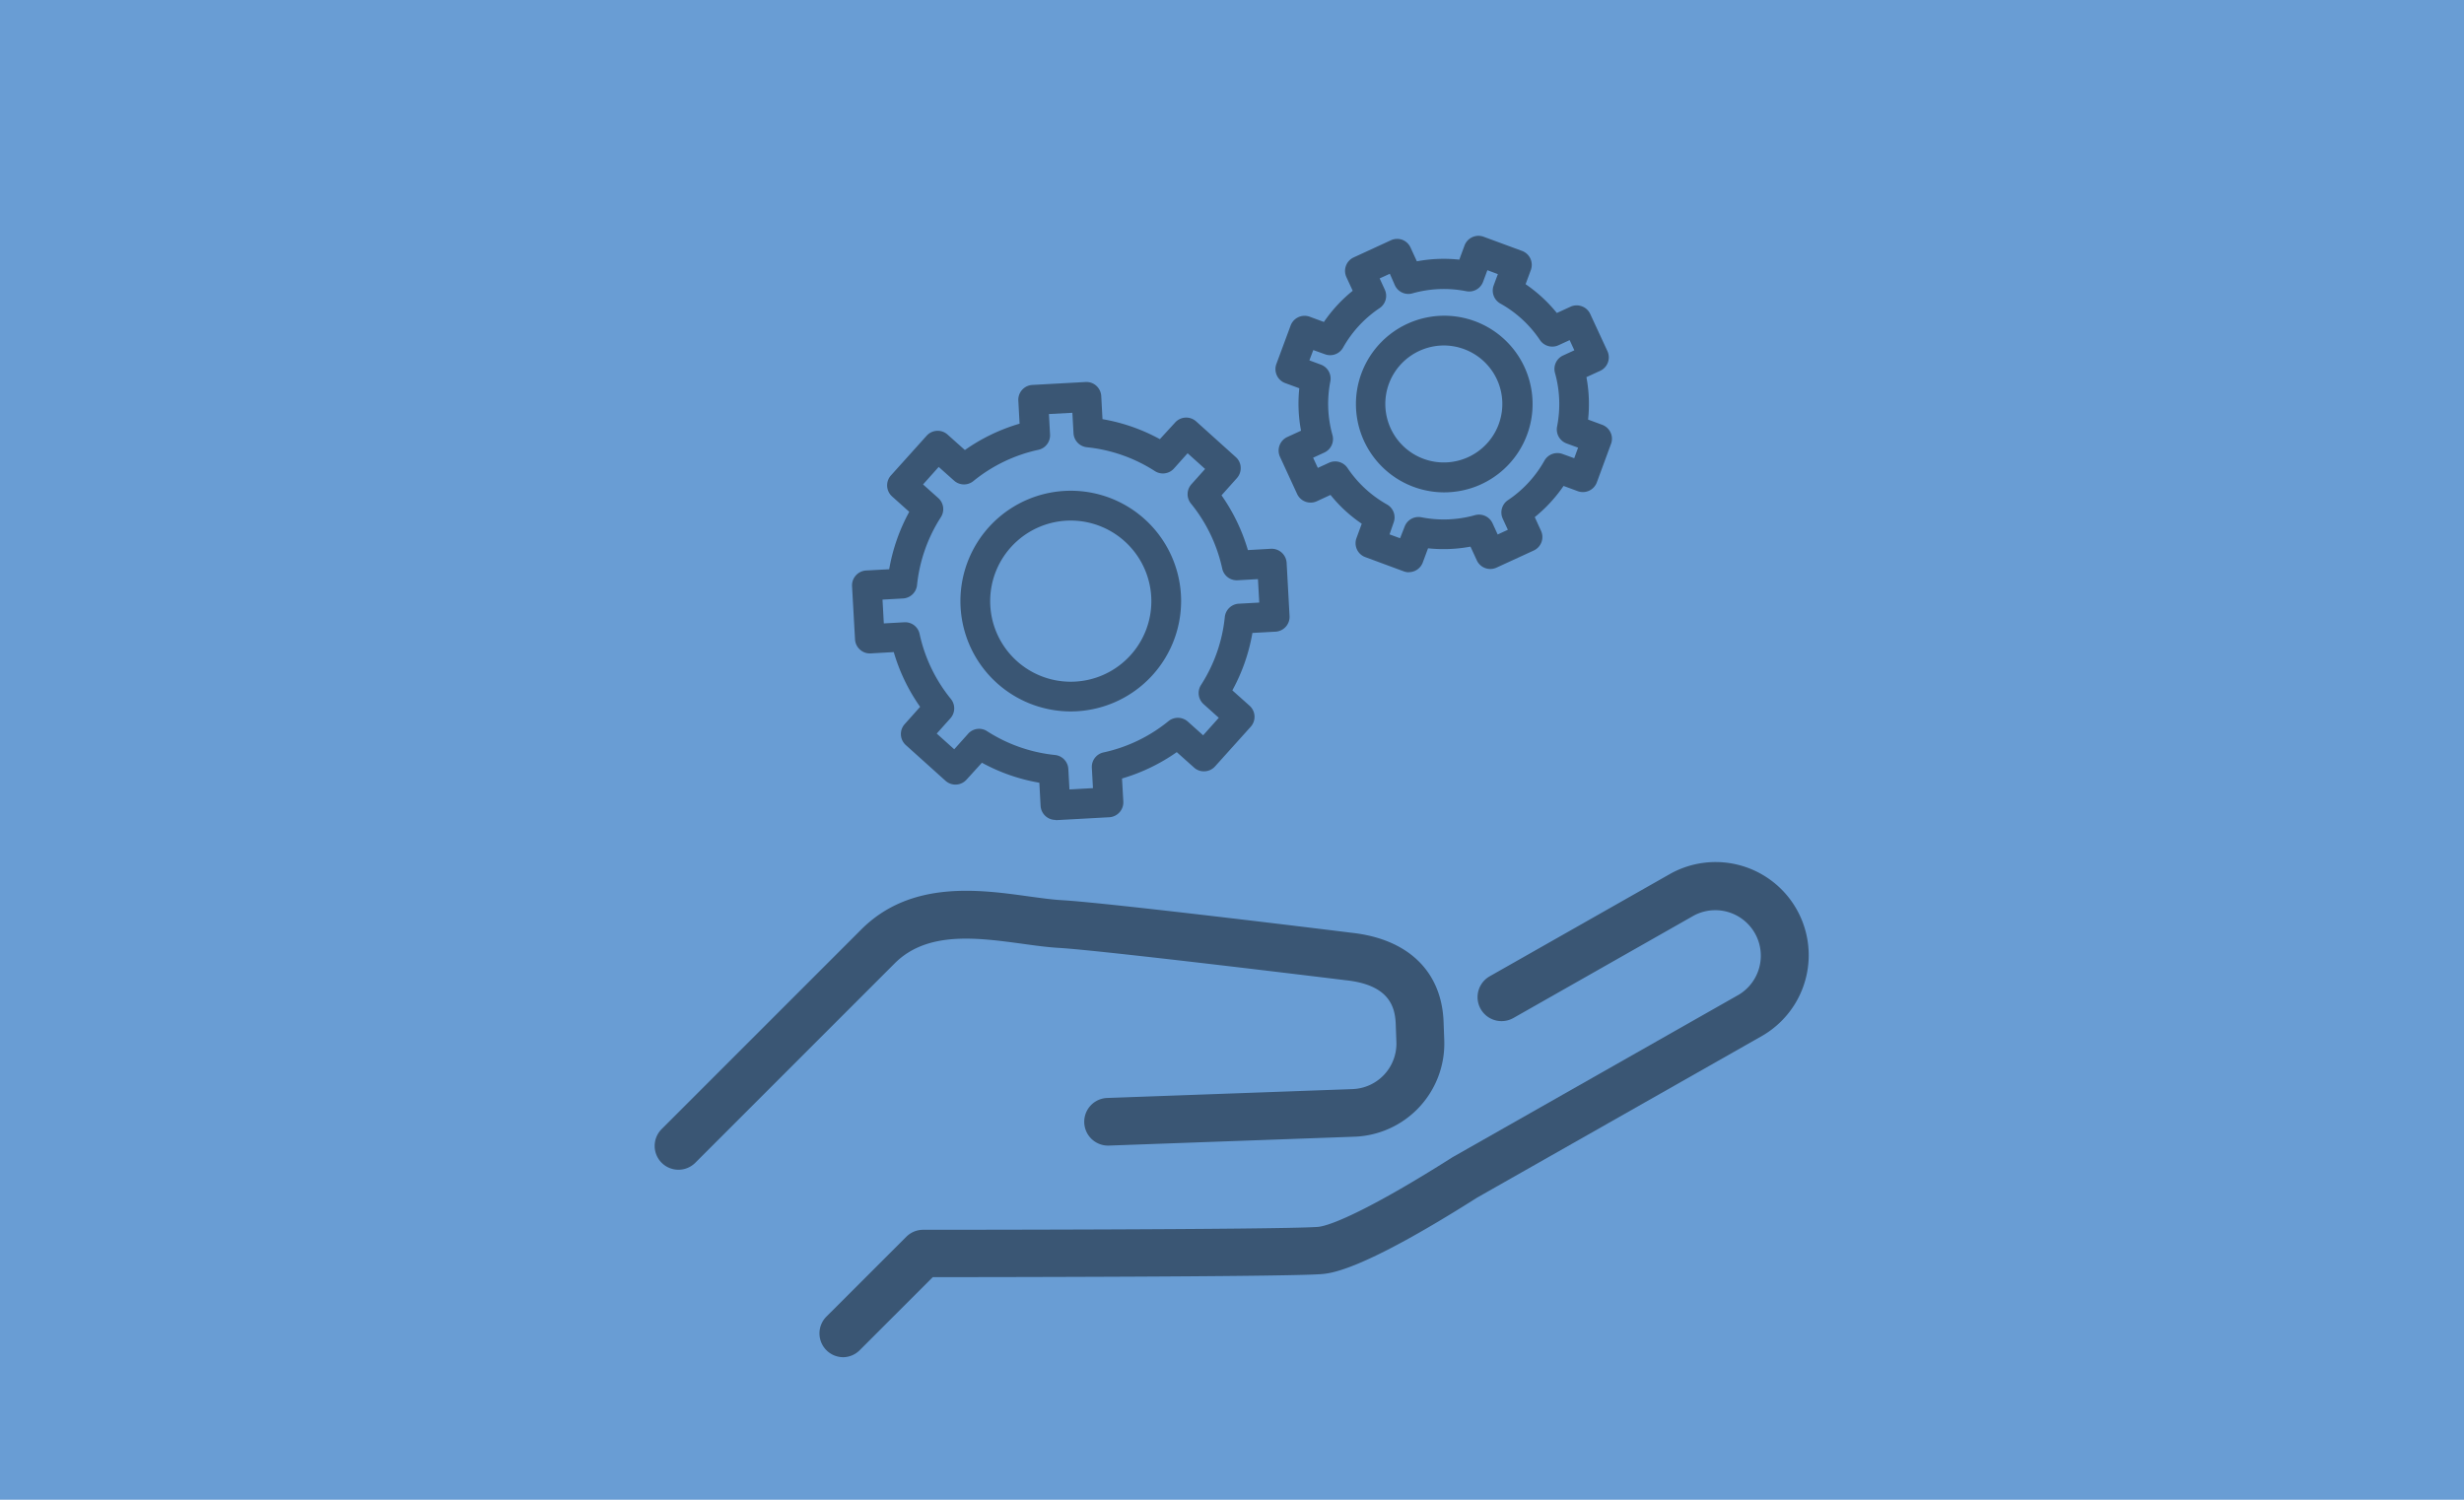
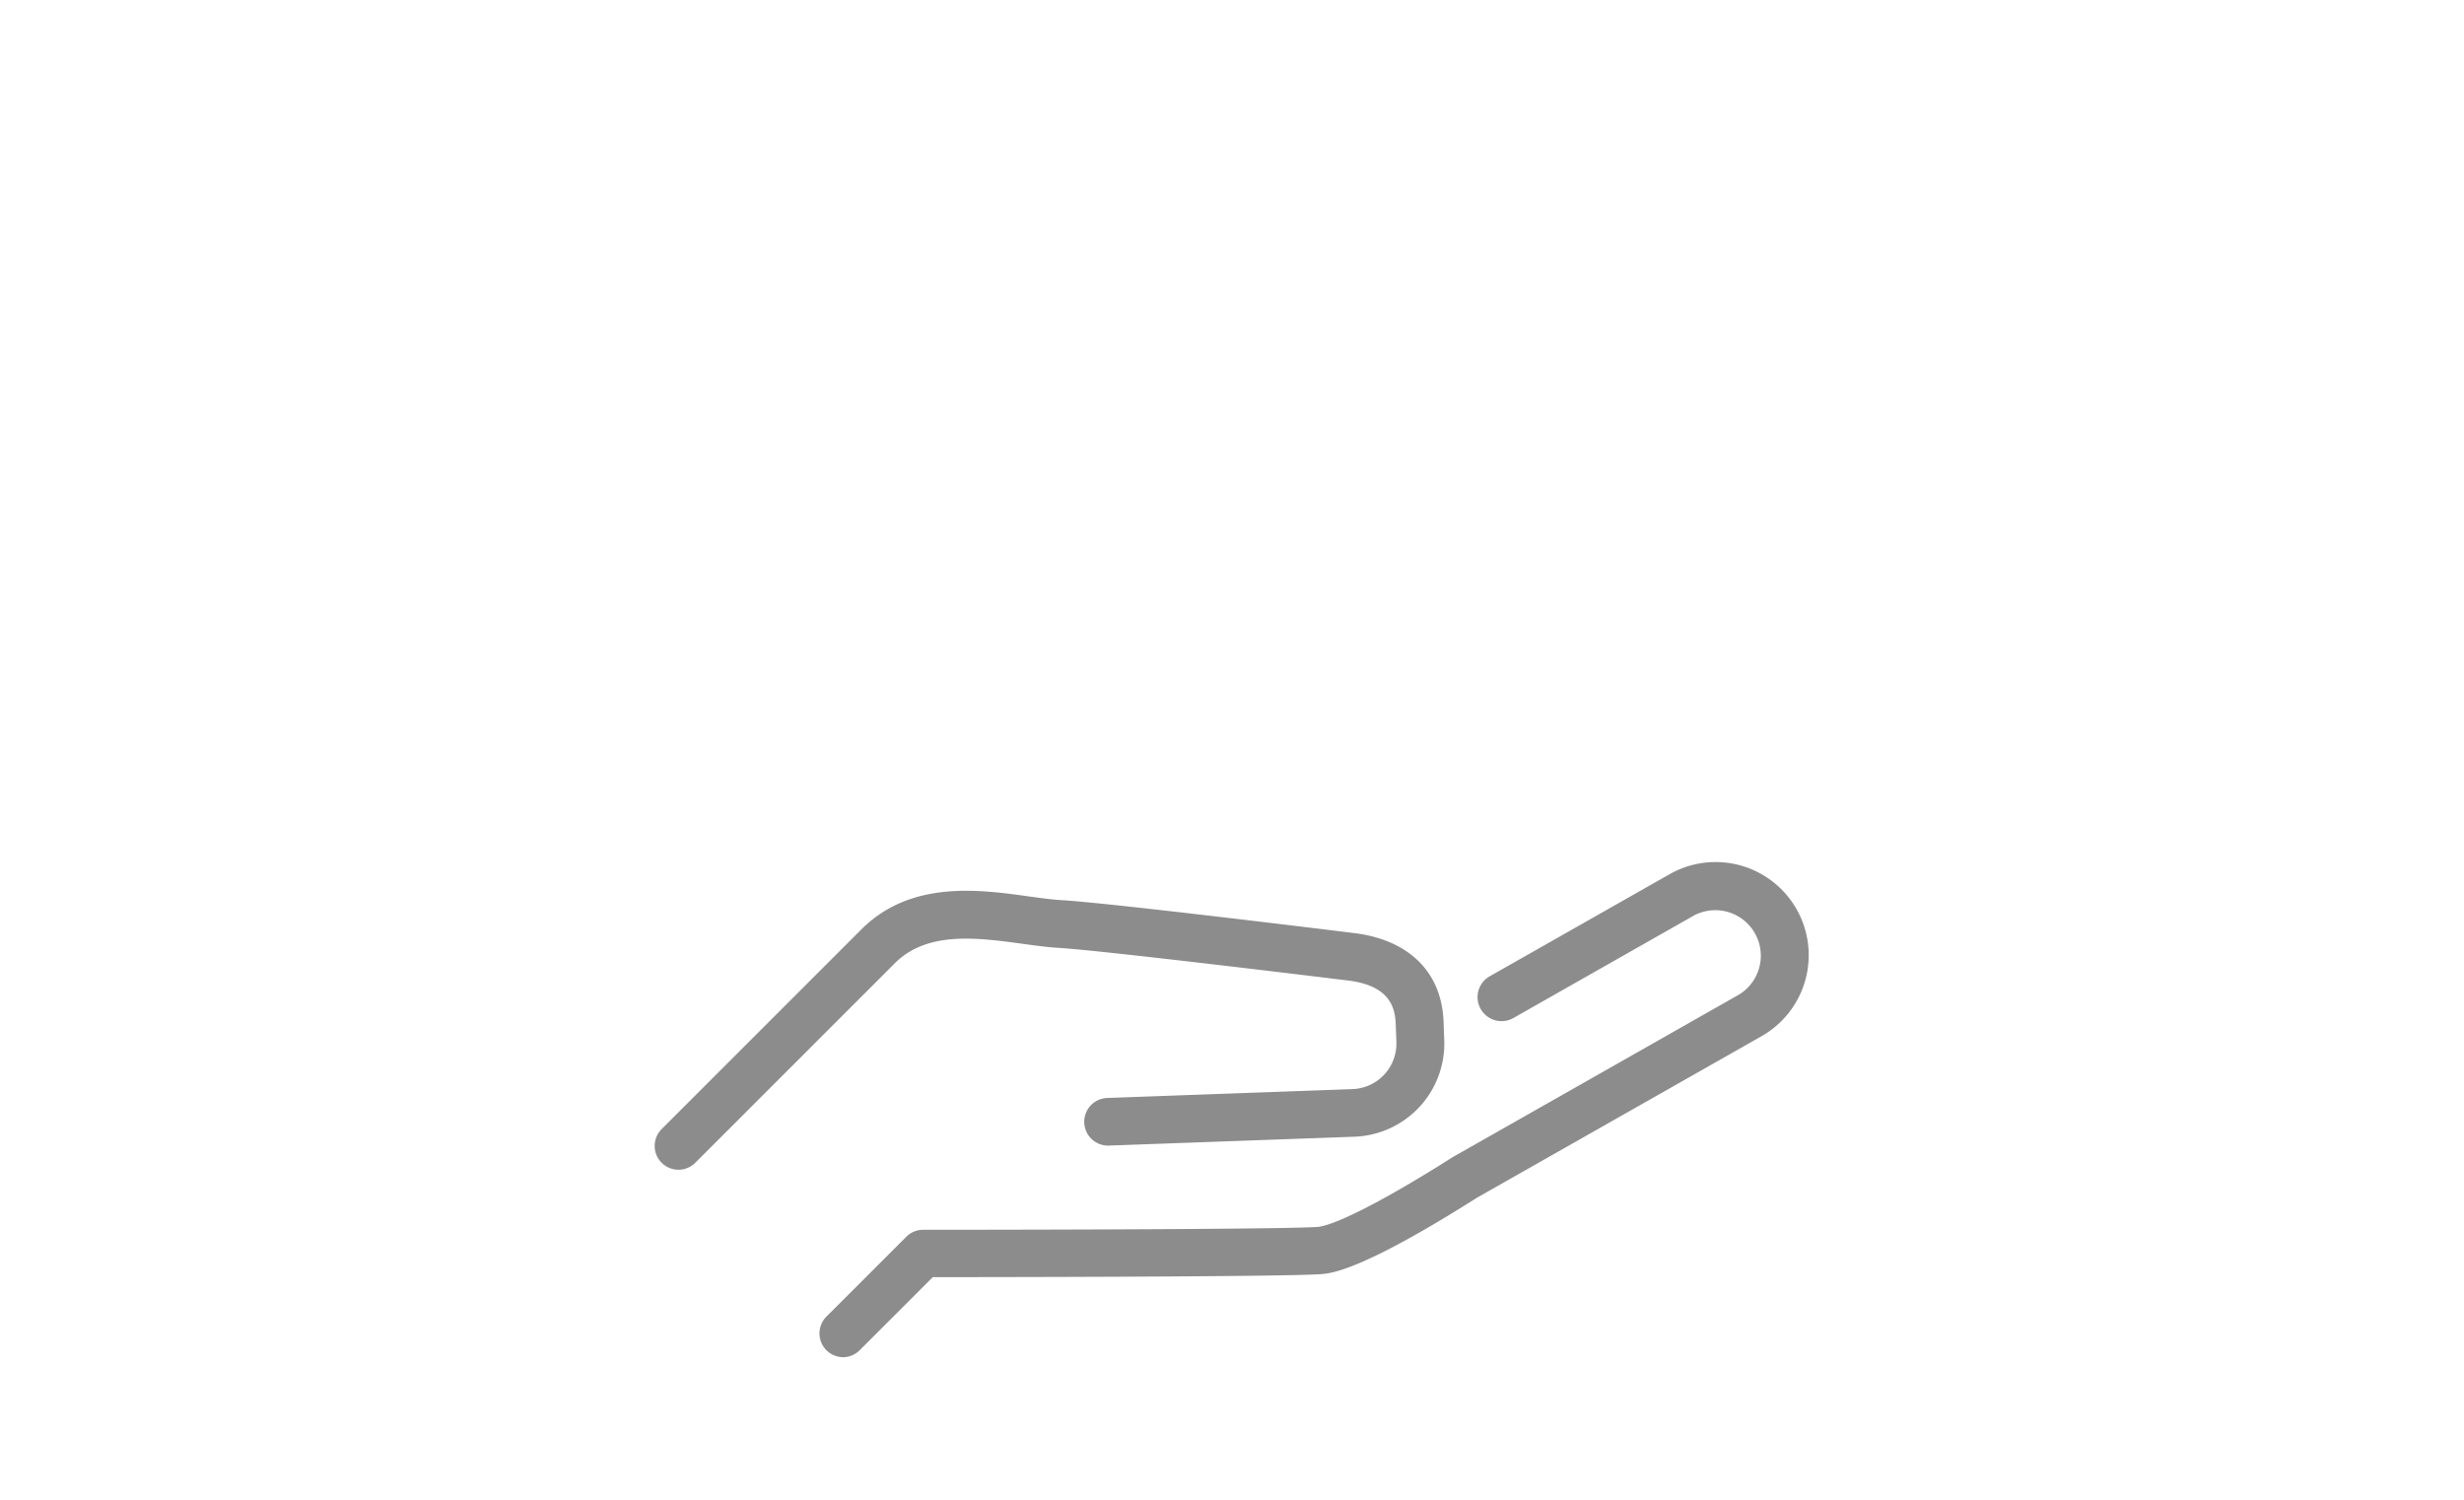
<svg xmlns="http://www.w3.org/2000/svg" viewBox="0 0 414 252">
  <defs>
    <style>.cls-1{fill:#699dd4;}.cls-2{opacity:0.45;}</style>
  </defs>
  <g id="Capa_1" data-name="Capa 1">
-     <rect class="cls-1" x="81" y="-81" width="252" height="414" transform="translate(333 -81) rotate(90)" />
-   </g>
+     </g>
  <g id="Capa_3" data-name="Capa 3">
    <g class="cls-2">
      <path d="M141.69,228.05a4,4,0,0,1-2.83-6.83l13.42-13.41a4,4,0,0,1,2.82-1.17c.59,0,58.87,0,66.26-.48,2.28-.15,9.42-3.29,22.64-11.68l.17-.1,48-27.25a7.65,7.65,0,0,0-7.55-13.3l-30.33,17.22a4,4,0,1,1-4-7l30.34-17.22a15.65,15.65,0,0,1,15.45,27.22l-47.92,27.2c-19.59,12.42-24.66,12.74-26.33,12.85-7,.45-55.3.49-65.11.5l-12.24,12.24A4,4,0,0,1,141.69,228.05Z" />
      <path d="M114,196.55a4,4,0,0,1-2.83-6.83l33.54-33.54c8.32-8.32,19.82-6.72,28.21-5.55,2,.27,3.87.53,5.42.62,7.67.42,47,5.26,48.64,5.47,9.56,1,15.26,6.47,15.57,15l.11,3A15.66,15.66,0,0,1,227.54,191l-41.22,1.49a4,4,0,1,1-.29-8L227.26,183a7.65,7.65,0,0,0,7.36-7.92l-.11-3c-.11-3-1.17-6.63-8.47-7.38-.48-.06-40.78-5-48.18-5.43-1.88-.11-3.92-.39-6.08-.69-7.47-1-15.95-2.22-21.45,3.29l-33.54,33.54A4,4,0,0,1,114,196.55Z" />
-       <path d="M179.92,119.54A18.54,18.54,0,1,1,198.45,101,18.56,18.56,0,0,1,179.92,119.54Zm0-32.07A13.54,13.54,0,1,0,193.45,101,13.56,13.56,0,0,0,179.92,87.47Z" />
-       <path d="M177.34,137.77a2.51,2.51,0,0,1-2.5-2.36l-.21-3.89a30.94,30.94,0,0,1-9.65-3.36L162.4,131a2.5,2.5,0,0,1-3.53.2l-6.67-6a2.49,2.49,0,0,1-.19-3.53l2.59-2.9a31,31,0,0,1-4.43-9.2l-3.88.22a2.44,2.44,0,0,1-1.8-.64,2.48,2.48,0,0,1-.83-1.72l-.5-8.93a2.51,2.51,0,0,1,2.36-2.64l3.88-.21a31.22,31.22,0,0,1,3.37-9.65l-2.88-2.58a2.5,2.5,0,0,1-.2-3.53l6-6.67a2.49,2.49,0,0,1,3.53-.19l2.9,2.59a31.11,31.11,0,0,1,9.19-4.43l-.21-3.87a2.5,2.5,0,0,1,2.36-2.64l8.93-.49a2.46,2.46,0,0,1,1.81.63,2.52,2.52,0,0,1,.83,1.72l.21,3.89a30.88,30.88,0,0,1,9.64,3.36L197.44,71a2.5,2.5,0,0,1,3.53-.2l6.66,6a2.44,2.44,0,0,1,.83,1.72,2.51,2.51,0,0,1-.63,1.81l-2.59,2.9a31.29,31.29,0,0,1,4.43,9.2l3.87-.22a2.52,2.52,0,0,1,2.64,2.36l.49,8.93a2.5,2.5,0,0,1-2.36,2.64l-3.88.21a31.05,31.05,0,0,1-3.37,9.65l2.89,2.58a2.5,2.5,0,0,1,.2,3.53l-6,6.67a2.47,2.47,0,0,1-1.73.82,2.43,2.43,0,0,1-1.8-.63l-2.9-2.59a31.29,31.29,0,0,1-9.2,4.43l.22,3.87a2.51,2.51,0,0,1-2.36,2.64l-8.94.49Zm-12.85-15.31a2.5,2.5,0,0,1,1.36.4,26,26,0,0,0,11.41,4,2.5,2.5,0,0,1,2.24,2.35l.19,3.44,3.95-.22-.19-3.43a2.49,2.49,0,0,1,2-2.58,25.94,25.94,0,0,0,10.88-5.25,2.51,2.51,0,0,1,3.25.08l2.57,2.3,2.63-2.94-2.55-2.29a2.51,2.51,0,0,1-.44-3.22,25.85,25.85,0,0,0,4-11.41,2.5,2.5,0,0,1,2.35-2.25l3.44-.19-.22-3.94-3.43.19a2.49,2.49,0,0,1-2.58-2,26.1,26.1,0,0,0-5.25-10.89,2.49,2.49,0,0,1,.08-3.24l2.3-2.57-2.94-2.64-2.29,2.56a2.49,2.49,0,0,1-3.22.43,26,26,0,0,0-11.41-4,2.51,2.51,0,0,1-2.25-2.35l-.19-3.44-3.94.21.19,3.44a2.5,2.5,0,0,1-2,2.58,26,26,0,0,0-10.89,5.25,2.5,2.5,0,0,1-3.24-.08l-2.58-2.3-2.63,2.94,2.56,2.29a2.49,2.49,0,0,1,.43,3.22,26,26,0,0,0-4,11.41,2.51,2.51,0,0,1-2.35,2.24l-3.45.19.22,4,3.44-.19a2.48,2.48,0,0,1,2.58,2,26,26,0,0,0,5.25,10.89,2.5,2.5,0,0,1-.08,3.24l-2.3,2.57,2.94,2.64,2.29-2.56A2.48,2.48,0,0,1,164.49,122.46Z" />
-       <path d="M242.57,82.73a14.84,14.84,0,1,1,5.45-1A15,15,0,0,1,242.57,82.73Zm0-24.68a9.87,9.87,0,0,0-9,5.92h0a9.83,9.83,0,1,0,18.17.31,9.86,9.86,0,0,0-9.13-6.23ZM231.26,63h0Z" />
-       <path d="M236.72,96.16a2.58,2.58,0,0,1-.87-.16l-6.46-2.39a2.49,2.49,0,0,1-1.47-3.21L228.8,88a23.92,23.92,0,0,1-5.25-4.84l-2.29,1.06A2.5,2.5,0,0,1,217.94,83l-2.88-6.25a2.51,2.51,0,0,1,1.23-3.32l2.31-1.06a24.37,24.37,0,0,1-.29-7.13l-2.37-.87a2.5,2.5,0,0,1-1.48-3.22l2.39-6.45a2.5,2.5,0,0,1,3.21-1.48l2.38.88a24.37,24.37,0,0,1,4.84-5.24l-1.06-2.3a2.5,2.5,0,0,1,1.23-3.31l6.25-2.88a2.53,2.53,0,0,1,1.91-.08A2.5,2.5,0,0,1,237,41.6l1.06,2.31a24.37,24.37,0,0,1,7.13-.28l.88-2.38a2.5,2.5,0,0,1,3.21-1.47l6.45,2.38a2.5,2.5,0,0,1,1.41,1.3,2.55,2.55,0,0,1,.07,1.92l-.88,2.37a24.66,24.66,0,0,1,5.25,4.84l2.29-1.05a2.48,2.48,0,0,1,1.91-.07,2.45,2.45,0,0,1,1.41,1.29L270.08,59a2.49,2.49,0,0,1-1.22,3.31l-2.31,1.06a24.4,24.4,0,0,1,.28,7.13l2.38.88a2.52,2.52,0,0,1,1.4,1.3,2.44,2.44,0,0,1,.07,1.91l-2.38,6.46a2.5,2.5,0,0,1-3.21,1.48l-2.38-.88a24.61,24.61,0,0,1-4.84,5.24l1.05,2.3a2.49,2.49,0,0,1-1.22,3.31l-6.26,2.88a2.5,2.5,0,0,1-3.31-1.23l-1.06-2.3a24.73,24.73,0,0,1-7.13.28l-.88,2.37a2.5,2.5,0,0,1-2.34,1.64Zm-3.25-6.37,1.77.65L236,88.5a2.49,2.49,0,0,1,2.83-1.58,19.4,19.4,0,0,0,9-.36,2.51,2.51,0,0,1,2.95,1.37l.86,1.88,1.71-.79-.86-1.87a2.49,2.49,0,0,1,.89-3.12,19.39,19.39,0,0,0,6.12-6.64,2.5,2.5,0,0,1,3-1.12l2,.72.65-1.77-1.94-.71a2.51,2.51,0,0,1-1.59-2.84,19.4,19.4,0,0,0-.35-9,2.49,2.49,0,0,1,1.36-2.94l1.89-.87-.79-1.71-1.87.86a2.5,2.5,0,0,1-3.13-.89A19.36,19.36,0,0,0,252.08,51a2.5,2.5,0,0,1-1.13-3l.72-1.94-1.76-.66-.72,1.94a2.49,2.49,0,0,1-2.83,1.59,19.39,19.39,0,0,0-9,.35,2.49,2.49,0,0,1-3-1.36L233.52,46l-1.71.78.86,1.88a2.49,2.49,0,0,1-.88,3.12,19.48,19.48,0,0,0-6.13,6.63,2.49,2.49,0,0,1-3,1.13l-2-.72L220,60.55l1.94.72a2.5,2.5,0,0,1,1.58,2.83,19.44,19.44,0,0,0,.36,9,2.5,2.5,0,0,1-1.36,2.94l-1.89.87.79,1.71,1.87-.86a2.5,2.5,0,0,1,3.12.88,19.51,19.51,0,0,0,6.64,6.13,2.49,2.49,0,0,1,1.12,3Z" />
    </g>
  </g>
</svg>